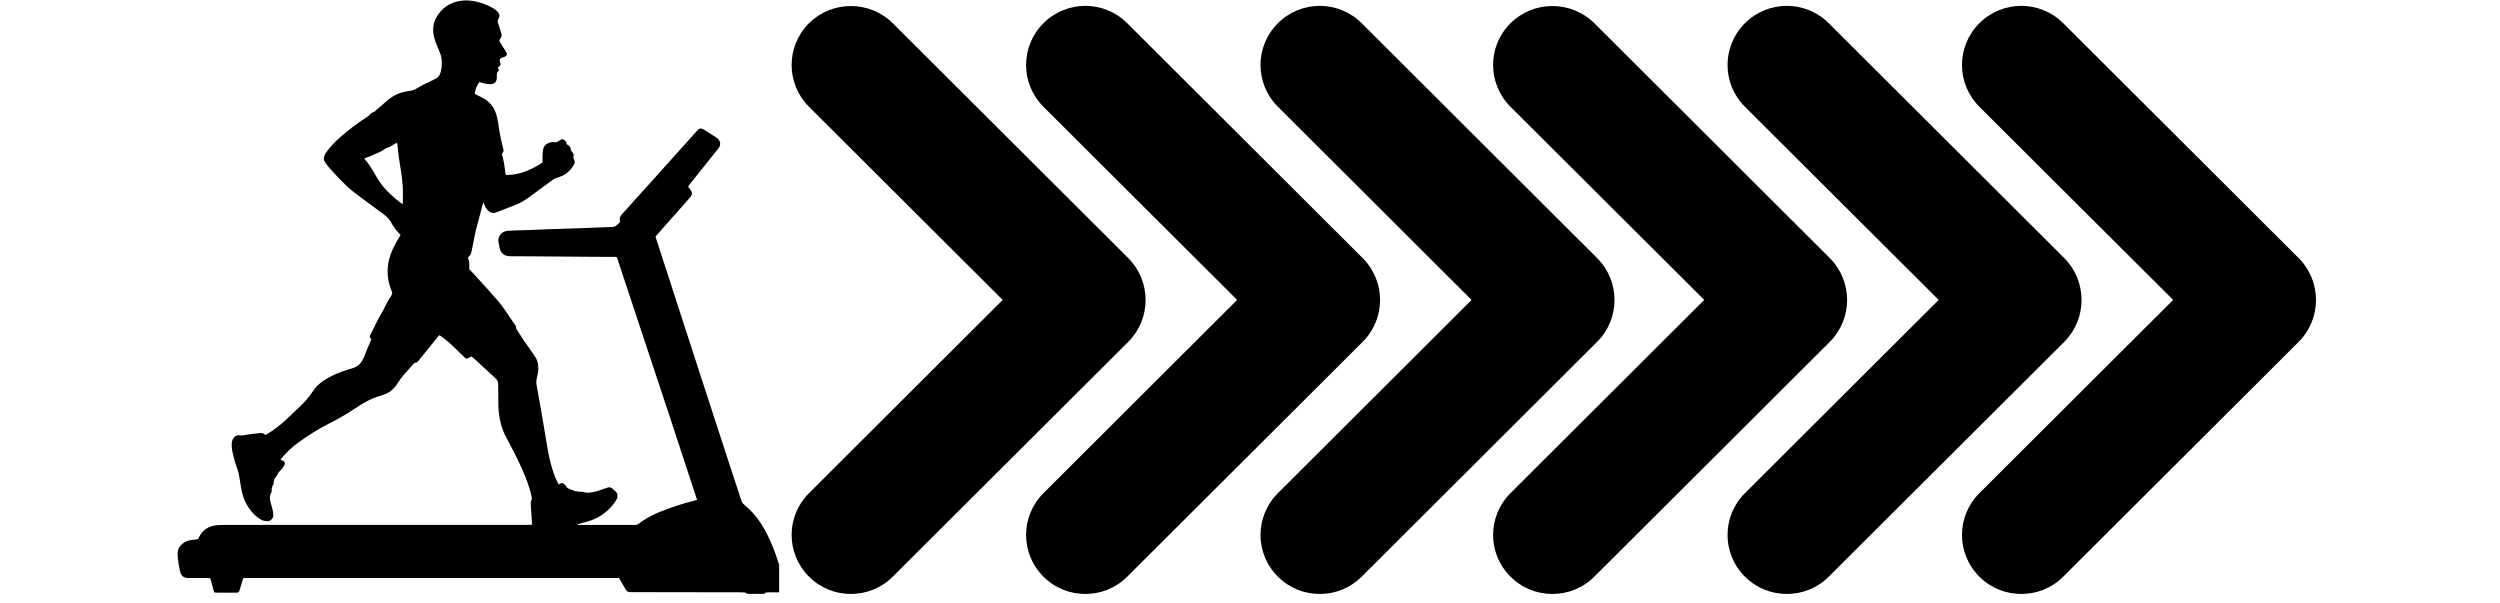
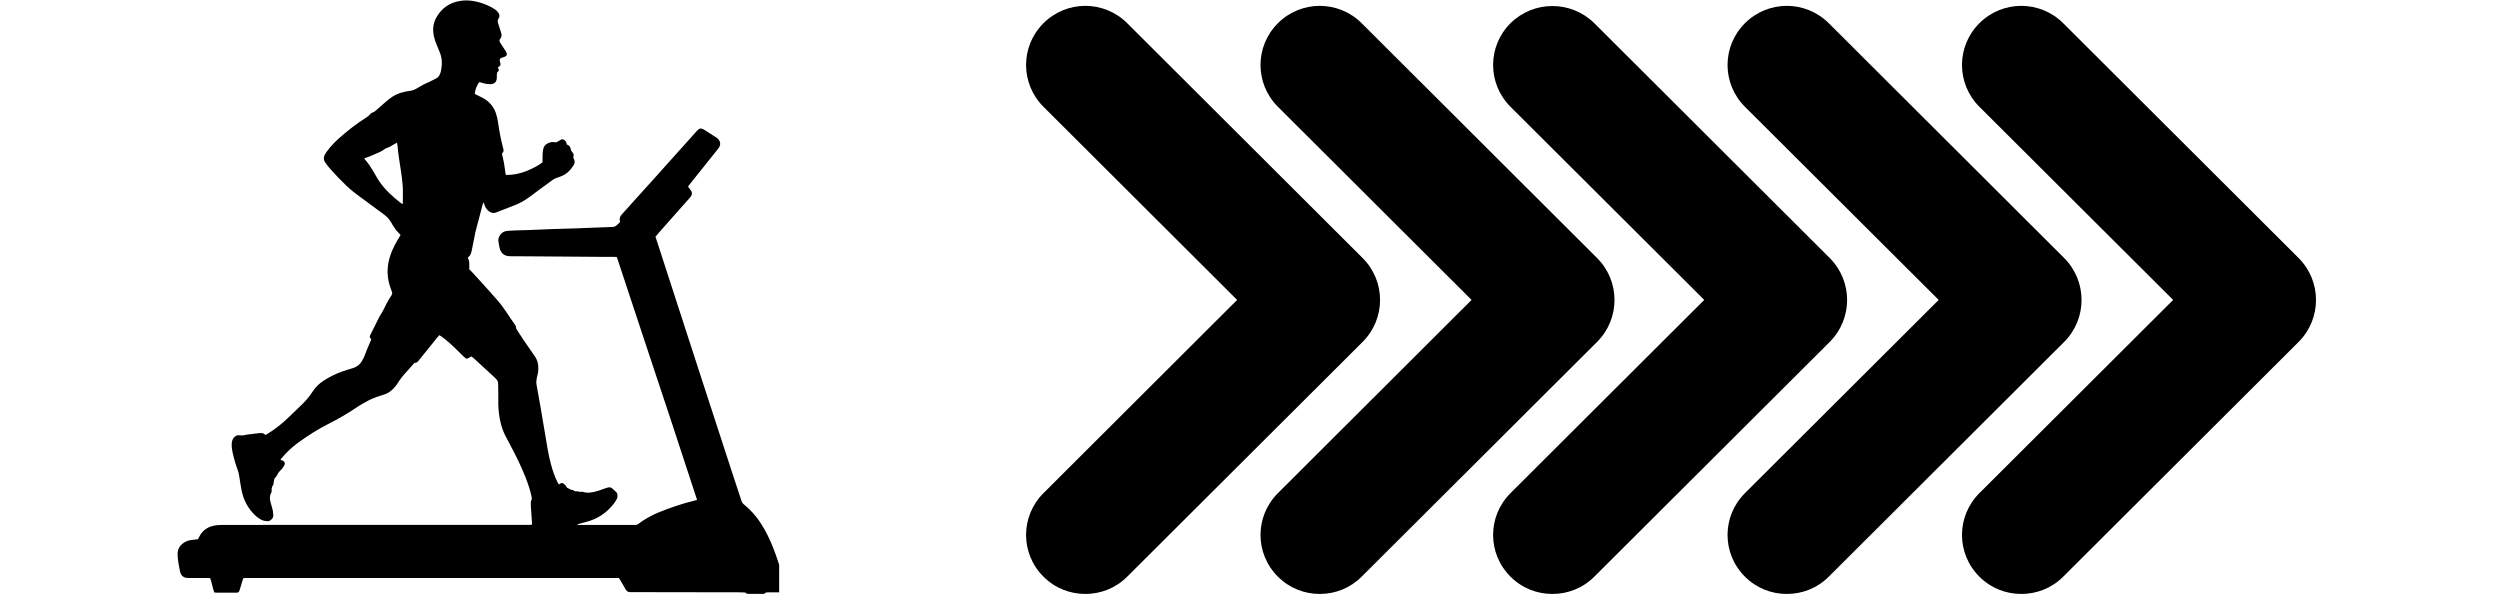
<svg xmlns="http://www.w3.org/2000/svg" width="174" zoomAndPan="magnify" viewBox="0 0 130.5 31.5" height="42" preserveAspectRatio="xMidYMid meet" version="1.0">
  <defs>
    <clipPath id="065a8b37ae">
      <path d="M 8.926 0 L 40.672 0 L 40.672 31.008 L 8.926 31.008 Z M 8.926 0 " clip-rule="nonzero" />
    </clipPath>
    <clipPath id="e13f5b466a">
      <path d="M 1.262 0 L 32.672 0 L 32.672 31 L 1.262 31 Z M 1.262 0 " clip-rule="nonzero" />
    </clipPath>
    <clipPath id="942ec1d97a">
      <rect x="0" width="33" y="0" height="32" />
    </clipPath>
    <clipPath id="f552f16f0b">
-       <path d="M 41.02 0 L 60 0 L 60 31.008 L 41.02 31.008 Z M 41.02 0 " clip-rule="nonzero" />
-     </clipPath>
+       </clipPath>
    <clipPath id="dfa160ed9d">
      <path d="M 53 0 L 73 0 L 73 31.008 L 53 31.008 Z M 53 0 " clip-rule="nonzero" />
    </clipPath>
    <clipPath id="88435ff8cd">
      <path d="M 65 0 L 84.578 0 L 84.578 31.008 L 65 31.008 Z M 65 0 " clip-rule="nonzero" />
    </clipPath>
    <clipPath id="c3b05ea6db">
      <path d="M 77.637 0 L 97 0 L 97 31.008 L 77.637 31.008 Z M 77.637 0 " clip-rule="nonzero" />
    </clipPath>
    <clipPath id="587896a288">
      <path d="M 90 0 L 109 0 L 109 31.008 L 90 31.008 Z M 90 0 " clip-rule="nonzero" />
    </clipPath>
    <clipPath id="0788b7a672">
      <path d="M 102 0 L 121 0 L 121 31.008 L 102 31.008 Z M 102 0 " clip-rule="nonzero" />
    </clipPath>
  </defs>
  <g clip-path="url(#065a8b37ae)">
    <g transform="matrix(1, 0, 0, 1, 8, -0)">
      <g clip-path="url(#942ec1d97a)">
        <g clip-path="url(#e13f5b466a)">
          <path fill="#000000" d="M 2.973 30.18 C 3.059 30.426 3.098 30.684 3.184 30.926 C 3.238 30.934 3.281 30.938 3.324 30.938 C 3.645 30.938 3.969 30.938 4.289 30.938 C 4.457 30.938 4.469 30.926 4.52 30.766 C 4.566 30.621 4.609 30.473 4.652 30.324 C 4.668 30.277 4.684 30.23 4.699 30.184 C 4.727 30.18 4.746 30.172 4.766 30.172 C 11.277 30.172 17.789 30.172 24.305 30.172 C 24.328 30.203 24.352 30.23 24.371 30.266 C 24.445 30.398 24.523 30.531 24.598 30.664 C 24.625 30.707 24.648 30.75 24.676 30.793 C 24.727 30.875 24.797 30.91 24.895 30.91 C 25.098 30.906 25.297 30.91 25.5 30.91 C 27.184 30.914 28.871 30.914 30.555 30.918 C 30.648 30.918 30.738 30.922 30.832 30.926 C 30.863 30.926 30.906 30.926 30.926 30.945 C 30.977 31.008 31.039 31 31.105 31 C 31.34 31 31.574 31 31.809 31 C 31.863 31 31.918 31.008 31.953 30.945 C 31.961 30.93 32 30.926 32.027 30.926 C 32.074 30.922 32.125 30.922 32.176 30.918 C 32.387 30.918 32.598 30.918 32.812 30.918 C 32.867 30.918 32.918 30.914 32.973 30.91 C 33.004 30.836 32.984 30.773 32.973 30.707 C 32.863 30.109 32.699 29.527 32.496 28.957 C 32.332 28.5 32.145 28.059 31.906 27.633 C 31.684 27.234 31.418 26.867 31.082 26.551 C 31.004 26.48 30.93 26.41 30.848 26.344 C 30.77 26.285 30.723 26.211 30.695 26.117 C 30.535 25.625 30.371 25.137 30.211 24.645 C 29.664 22.965 29.117 21.289 28.57 19.609 C 27.809 17.266 27.051 14.922 26.289 12.578 C 26.266 12.508 26.242 12.434 26.215 12.355 C 26.309 12.246 26.398 12.141 26.492 12.035 C 26.988 11.477 27.48 10.918 27.977 10.359 C 28.008 10.32 28.039 10.281 28.07 10.242 C 28.133 10.152 28.137 10.059 28.078 9.965 C 28.035 9.891 27.977 9.824 27.918 9.746 C 27.934 9.723 27.945 9.691 27.965 9.668 C 28.461 9.051 28.953 8.434 29.445 7.816 C 29.477 7.777 29.508 7.738 29.535 7.699 C 29.617 7.566 29.613 7.422 29.52 7.297 C 29.488 7.254 29.449 7.211 29.402 7.184 C 29.184 7.039 28.961 6.902 28.742 6.762 C 28.734 6.758 28.73 6.754 28.727 6.754 C 28.582 6.684 28.516 6.691 28.406 6.805 C 28.293 6.922 28.191 7.039 28.086 7.16 C 27.789 7.484 27.496 7.812 27.207 8.137 C 26.84 8.547 26.477 8.957 26.109 9.363 C 25.727 9.789 25.344 10.211 24.961 10.633 C 24.797 10.816 24.637 11.004 24.465 11.184 C 24.363 11.293 24.32 11.414 24.363 11.559 C 24.367 11.57 24.363 11.582 24.359 11.598 C 24.293 11.66 24.227 11.734 24.148 11.793 C 24.113 11.82 24.059 11.84 24.012 11.844 C 23.895 11.852 23.773 11.855 23.652 11.859 C 23.176 11.879 22.695 11.895 22.215 11.914 C 22.195 11.914 22.172 11.918 22.148 11.918 C 21.68 11.934 21.211 11.945 20.742 11.961 C 20.363 11.977 19.98 11.992 19.602 12.008 C 19.371 12.016 19.141 12.02 18.914 12.027 C 18.773 12.031 18.629 12.039 18.488 12.051 C 18.223 12.074 18.035 12.266 18.012 12.531 C 18.012 12.555 18.012 12.574 18.016 12.598 C 18.035 12.703 18.051 12.812 18.074 12.922 C 18.133 13.211 18.32 13.371 18.613 13.375 C 19.078 13.379 19.539 13.379 20.004 13.383 C 21.238 13.391 22.469 13.402 23.699 13.41 C 23.832 13.41 23.961 13.41 24.094 13.41 C 24.125 13.41 24.156 13.414 24.199 13.418 C 24.668 14.828 25.133 16.238 25.598 17.645 C 26.062 19.051 26.531 20.453 26.996 21.855 C 27.461 23.266 27.922 24.676 28.387 26.094 C 28.336 26.109 28.297 26.125 28.254 26.133 C 27.617 26.285 27 26.496 26.391 26.742 C 26.098 26.863 25.82 27.012 25.551 27.184 C 25.473 27.234 25.398 27.289 25.324 27.348 C 25.281 27.383 25.234 27.402 25.176 27.402 C 25.145 27.398 25.109 27.402 25.078 27.402 C 24.148 27.402 23.223 27.402 22.297 27.402 L 22.148 27.402 C 22.148 27.352 22.184 27.359 22.203 27.352 C 22.355 27.309 22.508 27.27 22.66 27.227 C 22.922 27.152 23.176 27.047 23.402 26.891 C 23.652 26.727 23.863 26.52 24.047 26.285 C 24.105 26.215 24.148 26.129 24.195 26.051 C 24.25 25.957 24.238 25.859 24.215 25.762 C 24.211 25.746 24.207 25.727 24.195 25.719 C 24.113 25.637 24.035 25.555 23.945 25.484 C 23.879 25.43 23.789 25.43 23.711 25.453 C 23.637 25.473 23.562 25.5 23.492 25.527 C 23.32 25.594 23.145 25.652 22.961 25.688 C 22.781 25.723 22.605 25.738 22.43 25.676 C 22.406 25.672 22.383 25.66 22.363 25.668 C 22.285 25.688 22.215 25.66 22.141 25.648 C 22.102 25.641 22.062 25.648 22.027 25.645 C 22 25.641 21.973 25.629 21.957 25.613 C 21.922 25.578 21.887 25.566 21.84 25.574 C 21.82 25.582 21.793 25.555 21.77 25.543 C 21.723 25.52 21.676 25.496 21.602 25.461 C 21.594 25.449 21.574 25.41 21.547 25.375 C 21.516 25.336 21.48 25.289 21.438 25.258 C 21.348 25.188 21.277 25.199 21.18 25.293 C 21.156 25.262 21.137 25.23 21.117 25.199 C 20.953 24.887 20.844 24.551 20.754 24.211 C 20.633 23.758 20.559 23.297 20.484 22.832 C 20.398 22.297 20.305 21.758 20.211 21.223 C 20.148 20.844 20.074 20.465 20.008 20.086 C 19.988 19.977 19.992 19.867 20.016 19.758 C 20.039 19.664 20.059 19.574 20.078 19.48 C 20.109 19.328 20.105 19.176 20.086 19.023 C 20.066 18.855 19.996 18.707 19.898 18.57 C 19.707 18.301 19.523 18.027 19.336 17.758 C 19.227 17.594 19.121 17.426 19.012 17.262 C 18.969 17.199 18.926 17.137 18.93 17.051 C 18.93 17.023 18.91 16.988 18.891 16.965 C 18.586 16.543 18.324 16.086 17.98 15.691 C 17.703 15.371 17.422 15.059 17.137 14.746 C 16.988 14.578 16.836 14.414 16.684 14.25 C 16.625 14.184 16.562 14.121 16.496 14.055 C 16.496 13.996 16.492 13.934 16.496 13.875 C 16.504 13.73 16.496 13.59 16.422 13.465 C 16.43 13.449 16.43 13.434 16.438 13.43 C 16.559 13.34 16.598 13.215 16.625 13.074 C 16.688 12.762 16.746 12.449 16.812 12.137 C 16.863 11.91 16.93 11.688 16.988 11.465 C 17.055 11.203 17.125 10.945 17.191 10.684 C 17.203 10.648 17.215 10.609 17.234 10.555 C 17.258 10.625 17.277 10.676 17.301 10.727 C 17.355 10.863 17.438 10.977 17.562 11.055 C 17.664 11.117 17.77 11.141 17.887 11.094 C 18.238 10.957 18.59 10.824 18.941 10.684 C 19.211 10.574 19.453 10.418 19.688 10.246 C 19.852 10.129 20.012 10.004 20.176 9.883 C 20.395 9.719 20.617 9.562 20.84 9.398 C 20.918 9.34 21.004 9.297 21.102 9.27 C 21.152 9.254 21.203 9.234 21.254 9.215 C 21.559 9.109 21.773 8.895 21.941 8.629 C 22.004 8.531 22.02 8.426 21.965 8.316 C 21.934 8.262 21.918 8.207 21.938 8.145 C 21.957 8.074 21.934 8.012 21.887 7.961 C 21.836 7.902 21.797 7.848 21.789 7.762 C 21.777 7.648 21.691 7.582 21.582 7.535 C 21.574 7.449 21.543 7.371 21.469 7.316 C 21.41 7.273 21.352 7.254 21.285 7.289 C 21.234 7.32 21.18 7.348 21.129 7.379 C 21.074 7.422 21.016 7.438 20.945 7.422 C 20.812 7.395 20.684 7.434 20.566 7.496 C 20.453 7.559 20.379 7.656 20.355 7.793 C 20.32 7.973 20.316 8.152 20.32 8.336 C 20.32 8.379 20.32 8.422 20.32 8.469 C 20.199 8.586 19.82 8.793 19.48 8.93 C 19.133 9.066 18.773 9.137 18.422 9.133 C 18.383 9.086 18.383 9.023 18.375 8.965 C 18.348 8.809 18.336 8.648 18.305 8.492 C 18.277 8.34 18.238 8.191 18.203 8.039 C 18.203 8.031 18.203 8.02 18.211 8.012 C 18.301 7.891 18.301 7.891 18.266 7.742 C 18.152 7.305 18.062 6.863 18.004 6.418 C 17.98 6.242 17.941 6.07 17.883 5.902 C 17.77 5.578 17.562 5.328 17.273 5.152 C 17.164 5.09 17.051 5.035 16.938 4.98 C 16.887 4.953 16.832 4.926 16.785 4.902 C 16.793 4.699 16.895 4.438 17.023 4.285 C 17.07 4.297 17.125 4.309 17.176 4.328 C 17.301 4.367 17.43 4.391 17.562 4.395 C 17.805 4.402 17.93 4.289 17.934 4.047 C 17.938 3.996 17.938 3.945 17.934 3.895 C 17.934 3.84 17.941 3.785 17.988 3.746 C 18.047 3.695 18.055 3.637 18.008 3.574 C 18 3.559 17.996 3.543 17.984 3.523 C 18.016 3.5 18.051 3.48 18.078 3.457 C 18.121 3.418 18.141 3.371 18.121 3.309 C 18.109 3.27 18.098 3.227 18.09 3.184 C 18.074 3.102 18.094 3.059 18.168 3.023 C 18.195 3.012 18.219 3.008 18.246 2.996 C 18.273 2.988 18.297 2.98 18.324 2.973 C 18.465 2.918 18.492 2.84 18.418 2.703 C 18.395 2.66 18.363 2.621 18.336 2.578 C 18.258 2.461 18.184 2.336 18.105 2.219 C 18.062 2.156 18.062 2.098 18.105 2.035 C 18.113 2.027 18.117 2.016 18.125 2.008 C 18.191 1.922 18.195 1.832 18.164 1.73 C 18.102 1.551 18.055 1.371 17.996 1.191 C 17.973 1.121 17.969 1.062 18.012 0.992 C 18.102 0.855 18.086 0.746 17.977 0.617 C 17.891 0.516 17.781 0.445 17.664 0.383 C 17.402 0.242 17.129 0.141 16.836 0.078 C 16.551 0.016 16.266 0 15.977 0.055 C 15.441 0.152 15.035 0.445 14.77 0.926 C 14.602 1.234 14.578 1.566 14.652 1.906 C 14.688 2.066 14.742 2.223 14.809 2.375 C 14.859 2.5 14.914 2.629 14.965 2.754 C 15.09 3.074 15.086 3.398 15.012 3.73 C 15.004 3.766 14.988 3.801 14.977 3.84 C 14.938 3.953 14.867 4.043 14.762 4.098 C 14.633 4.16 14.508 4.227 14.379 4.289 C 14.293 4.332 14.199 4.363 14.113 4.41 C 13.973 4.484 13.836 4.562 13.699 4.645 C 13.633 4.684 13.57 4.715 13.488 4.727 C 13.316 4.75 13.145 4.785 12.977 4.828 C 12.648 4.918 12.371 5.102 12.121 5.328 C 11.945 5.484 11.766 5.637 11.59 5.793 C 11.551 5.824 11.508 5.855 11.465 5.867 C 11.398 5.887 11.348 5.922 11.305 5.977 C 11.258 6.039 11.199 6.082 11.133 6.125 C 10.637 6.438 10.172 6.797 9.734 7.184 C 9.488 7.402 9.258 7.637 9.062 7.906 C 9.023 7.965 8.98 8.023 8.949 8.086 C 8.883 8.219 8.887 8.355 8.973 8.477 C 9.047 8.586 9.129 8.688 9.215 8.789 C 9.492 9.102 9.777 9.402 10.078 9.691 C 10.316 9.922 10.578 10.117 10.844 10.312 C 11.242 10.609 11.645 10.906 12.047 11.199 C 12.211 11.316 12.336 11.465 12.434 11.637 C 12.457 11.676 12.477 11.715 12.5 11.754 C 12.59 11.902 12.695 12.047 12.82 12.168 C 12.852 12.199 12.879 12.234 12.91 12.27 C 12.879 12.32 12.852 12.367 12.82 12.414 C 12.648 12.707 12.484 13.004 12.375 13.332 C 12.18 13.91 12.184 14.488 12.395 15.062 C 12.414 15.113 12.434 15.164 12.453 15.215 C 12.484 15.281 12.477 15.344 12.441 15.406 C 12.414 15.453 12.383 15.496 12.355 15.543 C 12.297 15.645 12.23 15.738 12.18 15.844 C 12.074 16.055 11.977 16.27 11.844 16.465 C 11.824 16.5 11.805 16.531 11.789 16.566 C 11.637 16.871 11.484 17.176 11.332 17.48 C 11.289 17.562 11.289 17.625 11.363 17.684 C 11.371 17.688 11.375 17.699 11.383 17.715 C 11.309 17.887 11.23 18.062 11.16 18.238 C 11.113 18.352 11.074 18.465 11.027 18.578 C 10.988 18.672 10.941 18.77 10.887 18.855 C 10.773 19.047 10.602 19.168 10.387 19.227 C 10.207 19.277 10.031 19.332 9.855 19.395 C 9.527 19.512 9.215 19.664 8.918 19.855 C 8.68 20.008 8.473 20.195 8.324 20.434 C 8.141 20.727 7.91 20.977 7.664 21.211 C 7.41 21.453 7.16 21.699 6.902 21.938 C 6.594 22.219 6.262 22.469 5.902 22.684 C 5.891 22.691 5.875 22.695 5.852 22.703 C 5.77 22.605 5.656 22.594 5.543 22.609 C 5.34 22.629 5.141 22.656 4.941 22.68 C 4.855 22.691 4.77 22.715 4.684 22.727 C 4.625 22.73 4.562 22.734 4.504 22.723 C 4.418 22.703 4.344 22.73 4.277 22.781 C 4.156 22.867 4.109 22.992 4.098 23.137 C 4.086 23.297 4.105 23.457 4.141 23.613 C 4.211 23.934 4.301 24.25 4.418 24.562 C 4.453 24.656 4.473 24.762 4.488 24.863 C 4.535 25.129 4.566 25.398 4.625 25.66 C 4.73 26.133 4.953 26.547 5.301 26.883 C 5.41 26.988 5.527 27.074 5.66 27.141 C 5.754 27.188 5.855 27.199 5.961 27.207 C 6.109 27.215 6.277 27.051 6.266 26.902 C 6.258 26.809 6.254 26.715 6.234 26.621 C 6.199 26.473 6.152 26.324 6.113 26.176 C 6.07 26.012 6.078 25.852 6.168 25.699 C 6.176 25.68 6.184 25.656 6.18 25.637 C 6.176 25.477 6.188 25.434 6.262 25.301 C 6.277 25.273 6.289 25.238 6.285 25.207 C 6.281 25.133 6.312 25.066 6.328 24.996 C 6.332 24.98 6.336 24.961 6.348 24.953 C 6.43 24.887 6.469 24.789 6.52 24.699 C 6.57 24.613 6.656 24.547 6.723 24.465 C 6.77 24.406 6.816 24.344 6.848 24.273 C 6.895 24.184 6.863 24.102 6.773 24.051 C 6.738 24.031 6.691 24.023 6.641 24.008 C 6.656 23.98 6.668 23.953 6.688 23.93 C 6.949 23.617 7.242 23.34 7.57 23.102 C 8.062 22.746 8.574 22.418 9.117 22.141 C 9.629 21.883 10.125 21.598 10.602 21.277 C 10.805 21.137 11.02 21.02 11.238 20.902 C 11.371 20.832 11.516 20.777 11.656 20.723 C 11.773 20.68 11.895 20.641 12.016 20.605 C 12.289 20.527 12.496 20.355 12.668 20.133 C 12.699 20.086 12.734 20.043 12.762 19.996 C 12.895 19.785 13.047 19.594 13.215 19.414 C 13.355 19.262 13.492 19.102 13.637 18.938 C 13.734 18.957 13.797 18.895 13.859 18.816 C 14.176 18.418 14.5 18.023 14.82 17.625 C 14.855 17.582 14.891 17.543 14.93 17.496 C 14.969 17.516 15 17.535 15.031 17.555 C 15.289 17.742 15.527 17.949 15.754 18.172 C 15.902 18.32 16.051 18.469 16.199 18.609 C 16.246 18.656 16.301 18.691 16.344 18.727 C 16.453 18.719 16.512 18.641 16.605 18.605 C 16.633 18.625 16.672 18.648 16.703 18.676 C 17.078 19.02 17.453 19.363 17.828 19.711 C 17.859 19.738 17.887 19.773 17.918 19.805 C 17.973 19.871 18.004 19.945 18.004 20.031 C 18.004 20.242 18.012 20.449 18.012 20.66 C 18.004 20.953 18.008 21.242 18.039 21.535 C 18.086 21.969 18.195 22.391 18.398 22.781 C 18.469 22.918 18.543 23.051 18.613 23.188 C 18.914 23.746 19.191 24.312 19.426 24.898 C 19.562 25.242 19.68 25.59 19.754 25.953 C 19.766 26.012 19.766 26.059 19.738 26.109 C 19.719 26.148 19.707 26.191 19.707 26.234 C 19.707 26.363 19.711 26.488 19.723 26.613 C 19.734 26.84 19.754 27.066 19.77 27.289 C 19.773 27.316 19.773 27.344 19.773 27.379 C 19.738 27.387 19.707 27.398 19.676 27.398 C 19.582 27.402 19.492 27.398 19.398 27.398 C 15.422 27.398 11.449 27.398 7.473 27.398 C 6.176 27.398 4.875 27.402 3.578 27.402 C 3.422 27.402 3.262 27.414 3.109 27.453 C 2.781 27.535 2.543 27.727 2.395 28.031 C 2.375 28.066 2.359 28.098 2.34 28.133 C 2.336 28.137 2.332 28.141 2.324 28.148 C 2.211 28.164 2.09 28.172 1.973 28.191 C 1.801 28.215 1.648 28.277 1.516 28.391 C 1.367 28.512 1.285 28.664 1.273 28.859 C 1.266 29.059 1.293 29.254 1.324 29.449 C 1.344 29.559 1.363 29.668 1.387 29.773 C 1.395 29.824 1.406 29.871 1.426 29.918 C 1.48 30.066 1.59 30.148 1.742 30.168 C 1.797 30.172 1.852 30.172 1.906 30.172 C 2.219 30.172 2.527 30.172 2.84 30.172 C 2.883 30.172 2.926 30.176 2.973 30.18 Z M 13.016 10.66 C 12.961 10.621 12.922 10.598 12.887 10.57 C 12.801 10.504 12.719 10.434 12.633 10.363 C 12.219 10.016 11.859 9.621 11.602 9.141 C 11.559 9.059 11.508 8.98 11.461 8.898 C 11.336 8.691 11.203 8.492 11.039 8.312 C 11.027 8.301 11.027 8.281 11.023 8.266 C 11.18 8.207 11.332 8.156 11.48 8.086 C 11.695 7.992 11.918 7.914 12.105 7.766 C 12.125 7.746 12.152 7.738 12.176 7.73 C 12.32 7.688 12.445 7.609 12.57 7.531 C 12.617 7.504 12.664 7.48 12.723 7.449 C 12.742 7.543 12.758 7.621 12.762 7.703 C 12.793 8.086 12.859 8.465 12.918 8.848 C 12.961 9.133 13.004 9.422 13.023 9.715 C 13.039 10 13.027 10.285 13.027 10.57 C 13.027 10.594 13.023 10.613 13.016 10.66 Z M 13.016 10.66 " fill-opacity="1" fill-rule="nonzero" />
        </g>
      </g>
    </g>
  </g>
  <g clip-path="url(#f552f16f0b)">
    <path fill="#000000" d="M 58.898 13.477 L 46.602 1.211 C 45.391 0.016 43.441 0.016 42.23 1.211 C 41.02 2.422 41.02 4.363 42.23 5.574 L 52.34 15.656 L 42.23 25.742 C 41.02 26.953 41.02 28.895 42.23 30.102 C 42.836 30.707 43.621 31.004 44.418 31.004 C 45.211 31.004 45.996 30.707 46.602 30.102 L 58.898 17.84 C 60.102 16.629 60.102 14.688 58.898 13.477 Z M 58.898 13.477 " fill-opacity="1" fill-rule="nonzero" />
  </g>
  <g clip-path="url(#dfa160ed9d)">
    <path fill="#000000" d="M 71.137 13.477 L 58.84 1.211 C 57.629 0.004 55.68 0.004 54.469 1.211 C 53.258 2.422 53.258 4.363 54.469 5.574 L 64.578 15.656 L 54.469 25.742 C 53.258 26.953 53.258 28.895 54.469 30.102 C 55.074 30.707 55.859 31.004 56.656 31.004 C 57.449 31.004 58.234 30.707 58.84 30.102 L 71.137 17.84 C 72.34 16.629 72.34 14.688 71.137 13.477 Z M 71.137 13.477 " fill-opacity="1" fill-rule="nonzero" />
  </g>
  <g clip-path="url(#88435ff8cd)">
    <path fill="#000000" d="M 83.375 13.477 L 71.078 1.211 C 69.867 0.004 67.918 0.004 66.707 1.211 C 65.496 2.422 65.496 4.363 66.707 5.574 L 76.816 15.656 L 66.707 25.742 C 65.496 26.953 65.496 28.895 66.707 30.102 C 67.312 30.707 68.098 31.004 68.895 31.004 C 69.688 31.004 70.473 30.707 71.078 30.102 L 83.375 17.84 C 84.578 16.629 84.578 14.688 83.375 13.477 Z M 83.375 13.477 " fill-opacity="1" fill-rule="nonzero" />
  </g>
  <g clip-path="url(#c3b05ea6db)">
    <path fill="#000000" d="M 95.52 13.477 L 83.223 1.211 C 82.008 0.016 80.062 0.016 78.848 1.211 C 77.637 2.422 77.637 4.363 78.848 5.574 L 88.961 15.656 L 78.848 25.742 C 77.637 26.953 77.637 28.895 78.848 30.102 C 79.453 30.707 80.238 31.004 81.035 31.004 C 81.832 31.004 82.617 30.707 83.223 30.102 L 95.52 17.84 C 96.719 16.629 96.719 14.688 95.52 13.477 Z M 95.52 13.477 " fill-opacity="1" fill-rule="nonzero" />
  </g>
  <g clip-path="url(#587896a288)">
    <path fill="#000000" d="M 107.758 13.477 L 95.461 1.211 C 94.246 0.004 92.301 0.004 91.086 1.211 C 89.875 2.422 89.875 4.363 91.086 5.574 L 101.199 15.656 L 91.086 25.742 C 89.875 26.953 89.875 28.895 91.086 30.102 C 91.691 30.707 92.477 31.004 93.273 31.004 C 94.07 31.004 94.855 30.707 95.461 30.102 L 107.758 17.84 C 108.957 16.629 108.957 14.688 107.758 13.477 Z M 107.758 13.477 " fill-opacity="1" fill-rule="nonzero" />
  </g>
  <g clip-path="url(#0788b7a672)">
    <path fill="#000000" d="M 119.996 13.477 L 107.699 1.211 C 106.484 0.004 104.539 0.004 103.324 1.211 C 102.113 2.422 102.113 4.363 103.324 5.574 L 113.438 15.656 L 103.324 25.742 C 102.113 26.953 102.113 28.895 103.324 30.102 C 103.93 30.707 104.715 31.004 105.512 31.004 C 106.309 31.004 107.094 30.707 107.699 30.102 L 119.996 17.84 C 121.195 16.629 121.195 14.688 119.996 13.477 Z M 119.996 13.477 " fill-opacity="1" fill-rule="nonzero" />
  </g>
</svg>